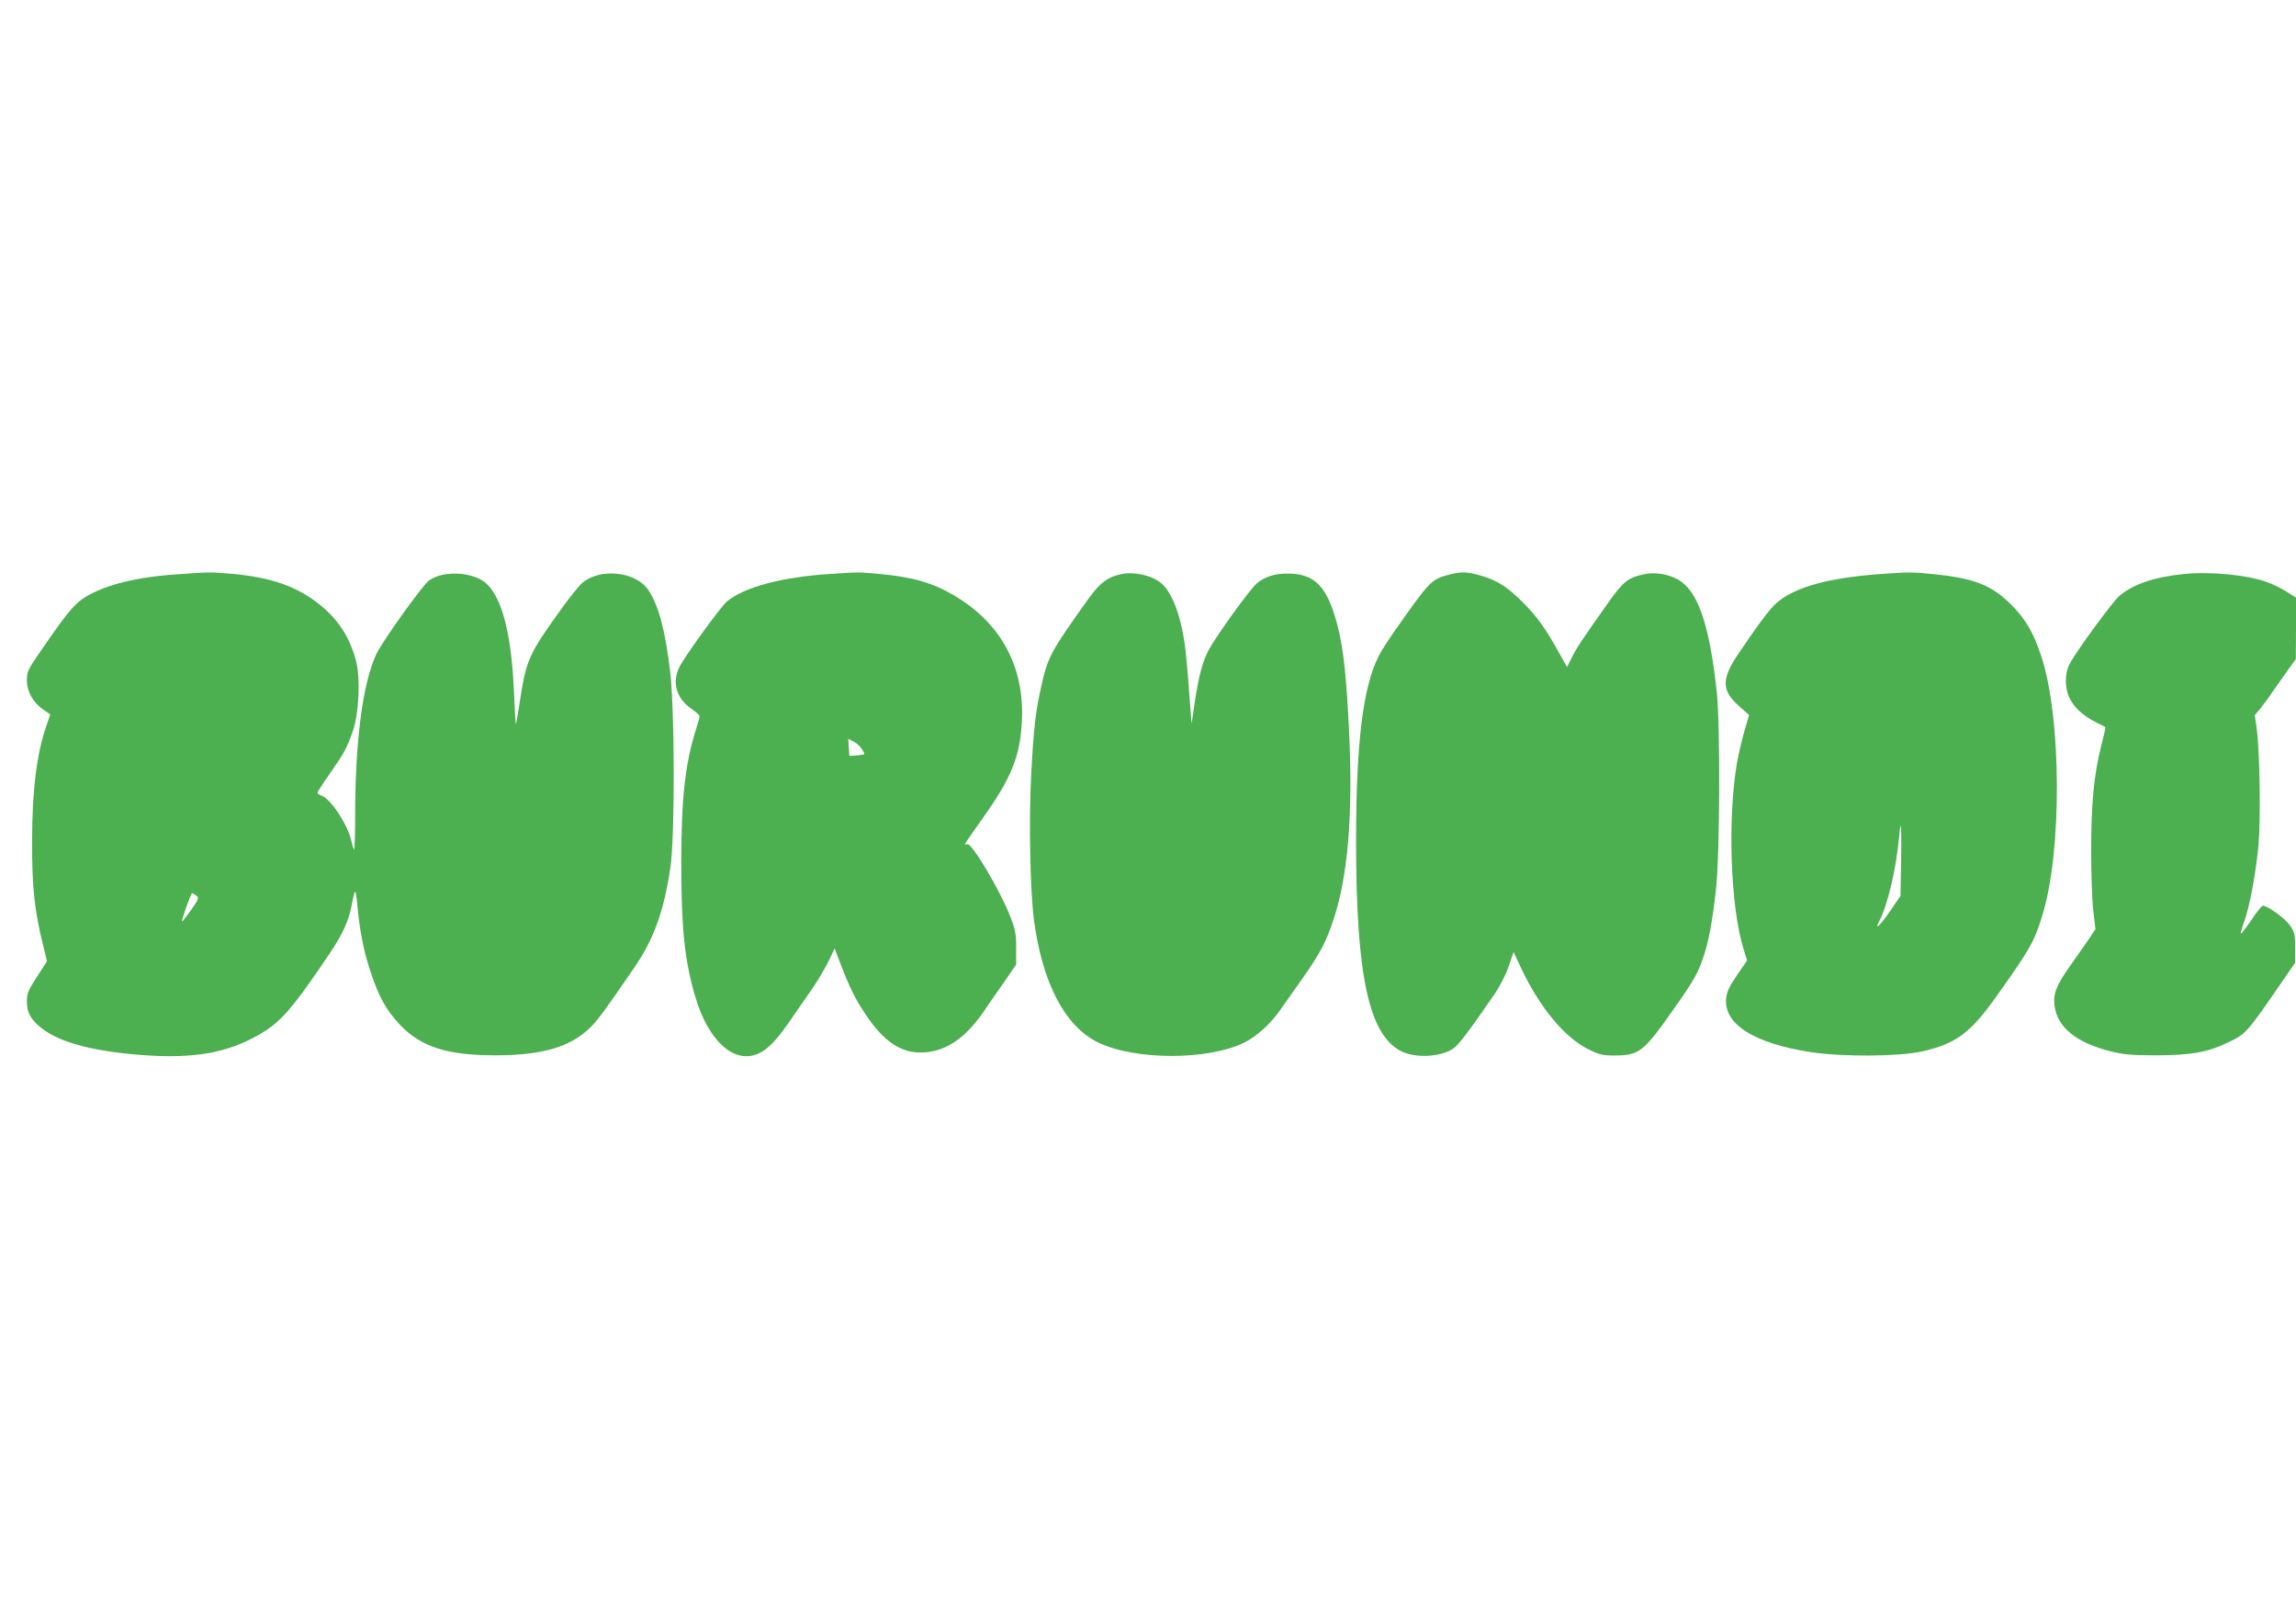
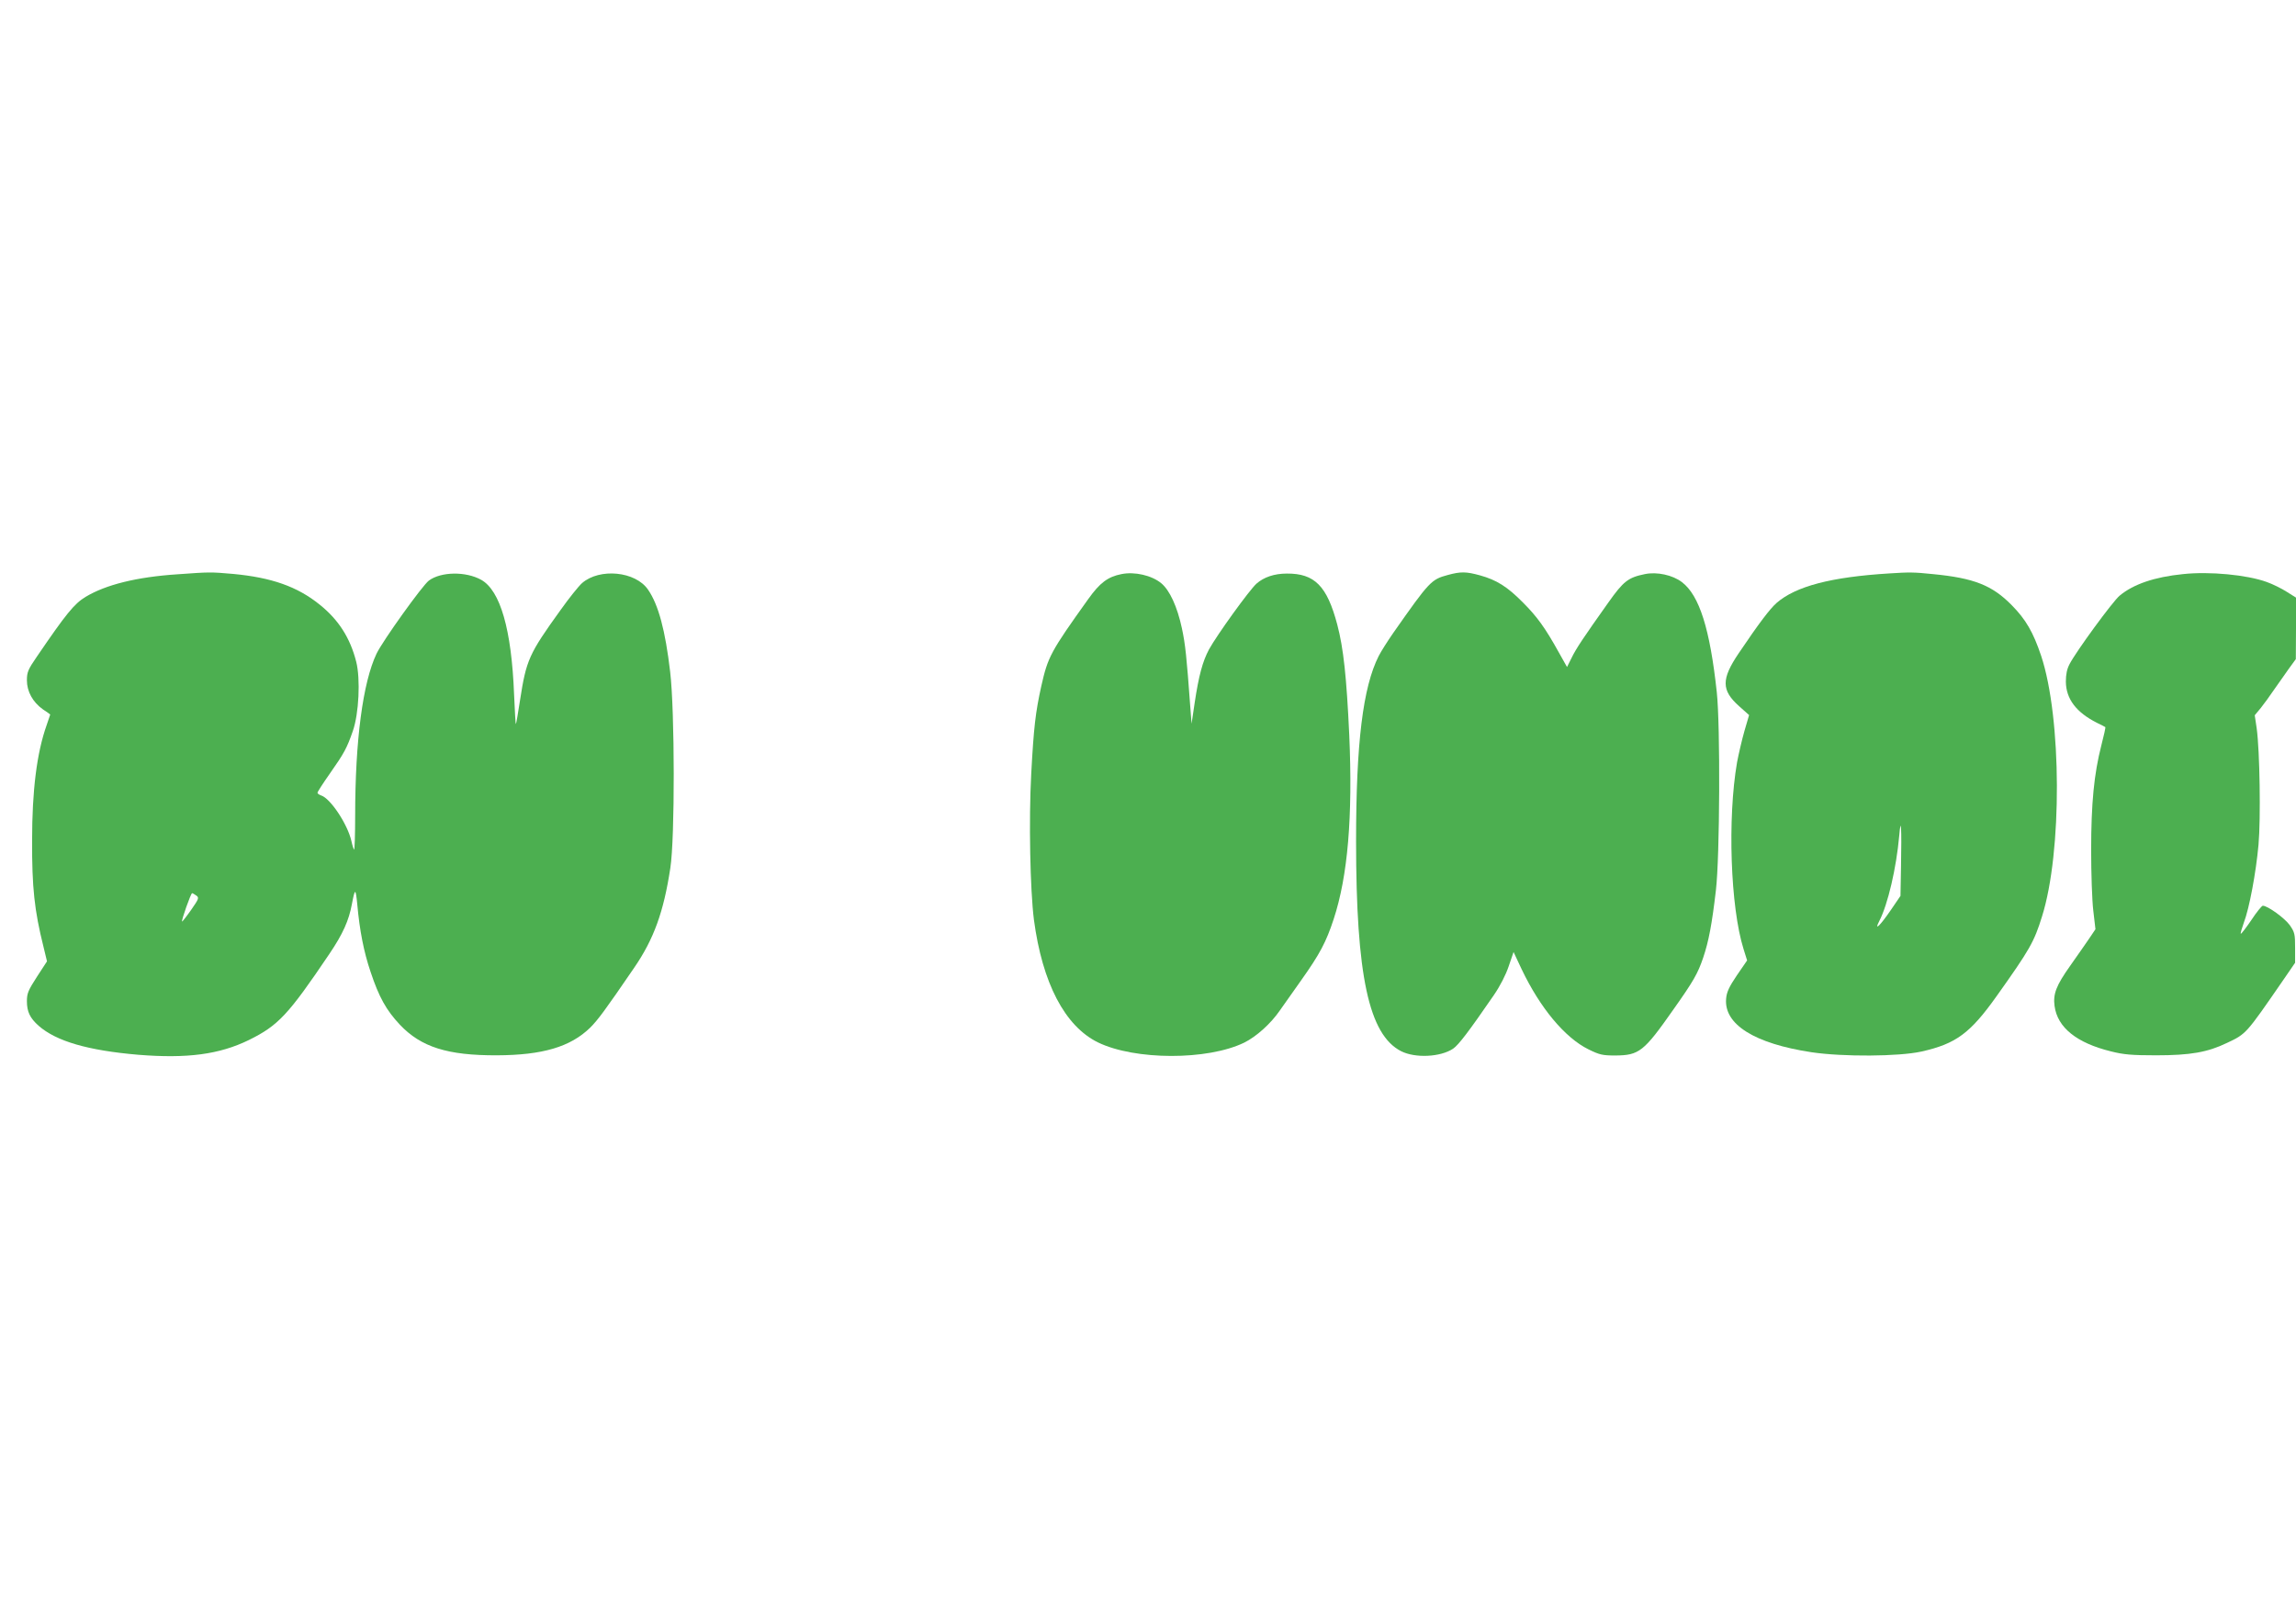
<svg xmlns="http://www.w3.org/2000/svg" version="1.0" width="1280pt" height="896pt" viewBox="0 0 1280 896" preserveAspectRatio="xMidYMid meet">
  <g transform="translate(0,896) scale(0.1,-0.1)" fill="#4caf50" stroke="none">
    <path d="M990 5758 c-228 -15 -400 -58 -513 -126 -63 -38 -109 -95 -270 -331 -51 -74 -57 -89 -57 -134 0 -63 33 -122 89 -162 23 -15 41 -28 41 -29 0 -1 -9 -28 -20 -59 -55 -155 -81 -365 -81 -642 -1 -264 13 -392 63 -592 l20 -83 -56 -86 c-49 -76 -56 -93 -56 -136 0 -59 17 -94 65 -137 99 -87 276 -138 556 -162 273 -22 452 2 616 82 164 81 219 139 449 480 75 111 109 186 126 279 17 90 21 89 30 -5 13 -143 36 -262 74 -374 47 -141 87 -213 163 -294 118 -125 266 -172 541 -171 255 1 410 47 520 154 43 43 82 95 246 335 109 159 164 311 201 555 26 166 25 876 -1 1095 -27 230 -65 373 -123 457 -70 103 -270 122 -368 37 -19 -17 -73 -84 -119 -149 -178 -247 -192 -279 -227 -505 -11 -71 -21 -131 -23 -132 -2 -2 -6 72 -10 164 -14 364 -77 580 -183 640 -86 48 -224 46 -292 -4 -36 -27 -257 -335 -292 -408 -76 -160 -119 -482 -119 -904 0 -107 -3 -192 -6 -188 -3 3 -10 24 -15 48 -21 93 -117 238 -169 254 -11 4 -20 10 -20 15 0 5 31 53 69 107 80 114 95 142 128 237 34 97 43 290 19 386 -34 134 -99 235 -204 319 -125 101 -269 151 -482 171 -126 11 -130 11 -310 -2z m104 -1791 c17 -12 15 -18 -29 -81 -26 -37 -49 -66 -50 -64 -5 5 49 158 56 158 3 0 13 -6 23 -13z" />
-     <path d="M4615 5759 c-262 -18 -469 -74 -563 -153 -31 -27 -188 -240 -252 -343 -60 -96 -36 -195 60 -259 22 -15 40 -32 40 -38 0 -6 -9 -40 -21 -76 -60 -191 -81 -386 -81 -745 0 -361 19 -545 79 -745 72 -243 213 -372 347 -316 51 21 99 69 168 167 34 50 92 132 127 183 35 50 79 124 99 164 l35 74 32 -84 c52 -135 82 -197 140 -283 103 -155 202 -220 324 -213 126 7 232 79 335 228 24 36 75 109 113 163 l68 99 0 91 c0 80 -4 103 -33 177 -57 147 -215 412 -239 403 -7 -3 -13 -2 -13 1 0 4 43 66 95 139 163 228 212 348 222 547 15 302 -116 546 -378 700 -118 70 -232 103 -409 119 -125 12 -120 12 -295 0z m189 -974 c10 -15 16 -28 14 -30 -2 -2 -21 -5 -43 -7 l-40 -3 -3 48 -3 48 29 -15 c16 -8 37 -27 46 -41z" />
    <path d="M6252 5759 c-76 -15 -120 -48 -185 -139 -211 -295 -225 -322 -262 -486 -32 -145 -42 -228 -56 -489 -14 -257 -6 -647 15 -813 47 -353 172 -593 357 -684 206 -100 611 -101 816 -1 68 34 148 106 198 179 22 32 75 107 118 167 105 148 140 214 182 342 79 240 107 572 87 1027 -15 322 -32 484 -67 616 -57 215 -126 285 -281 284 -70 0 -128 -20 -169 -56 -41 -37 -221 -287 -265 -367 -36 -68 -57 -146 -80 -299 l-17 -115 -7 90 c-21 289 -28 353 -47 442 -26 121 -68 212 -115 251 -53 44 -149 66 -222 51z" />
    <path d="M8071 5754 c-92 -25 -101 -34 -303 -322 -32 -46 -69 -104 -82 -130 -88 -174 -126 -485 -126 -1032 0 -749 71 -1079 251 -1171 79 -40 220 -33 290 14 31 21 89 98 226 297 36 52 68 115 84 163 l27 79 45 -96 c103 -216 241 -382 373 -447 61 -30 78 -34 149 -34 133 1 159 21 323 255 114 161 137 202 167 290 31 92 49 187 71 376 22 186 25 918 5 1104 -38 353 -97 540 -194 614 -52 40 -140 59 -207 45 -93 -19 -119 -39 -204 -159 -140 -197 -179 -256 -203 -305 l-27 -54 -46 82 c-76 137 -121 199 -200 278 -87 88 -146 125 -239 151 -77 21 -107 22 -180 2z" />
    <path d="M10535 5763 c-328 -20 -524 -72 -631 -165 -37 -33 -96 -110 -210 -279 -99 -146 -98 -208 2 -297 l55 -49 -26 -89 c-14 -49 -32 -127 -41 -174 -54 -312 -37 -808 36 -1041 l20 -64 -57 -83 c-44 -65 -57 -94 -60 -130 -13 -144 159 -251 477 -299 176 -26 485 -24 612 4 192 43 272 102 419 309 185 260 209 302 253 444 113 358 110 1109 -5 1454 -44 131 -85 202 -164 282 -109 111 -211 151 -439 173 -106 11 -132 11 -241 4z m63 -1633 l-3 -165 -51 -75 c-63 -92 -98 -126 -67 -65 48 93 95 296 111 475 10 117 14 44 10 -170z" />
    <path d="M12170 5759 c-159 -16 -276 -56 -353 -120 -38 -31 -242 -310 -279 -381 -15 -28 -21 -58 -21 -99 1 -96 58 -171 173 -229 25 -12 46 -23 47 -24 2 -2 -8 -47 -22 -101 -41 -160 -57 -324 -57 -585 0 -129 5 -281 12 -338 l12 -103 -35 -52 c-20 -29 -67 -97 -106 -152 -78 -110 -96 -157 -87 -224 16 -120 123 -206 314 -253 71 -18 117 -22 252 -22 192 0 287 17 395 69 108 51 105 48 312 348 l68 99 0 83 c0 76 -2 87 -30 127 -28 39 -123 108 -150 108 -6 0 -35 -36 -64 -80 -30 -44 -56 -78 -59 -76 -2 3 6 30 17 61 31 81 68 280 82 435 13 147 7 523 -10 648 l-11 74 34 41 c18 23 52 69 74 102 23 33 60 85 81 115 l40 55 1 171 0 172 -51 32 c-28 18 -78 43 -112 55 -110 40 -319 60 -467 44z" />
  </g>
</svg>